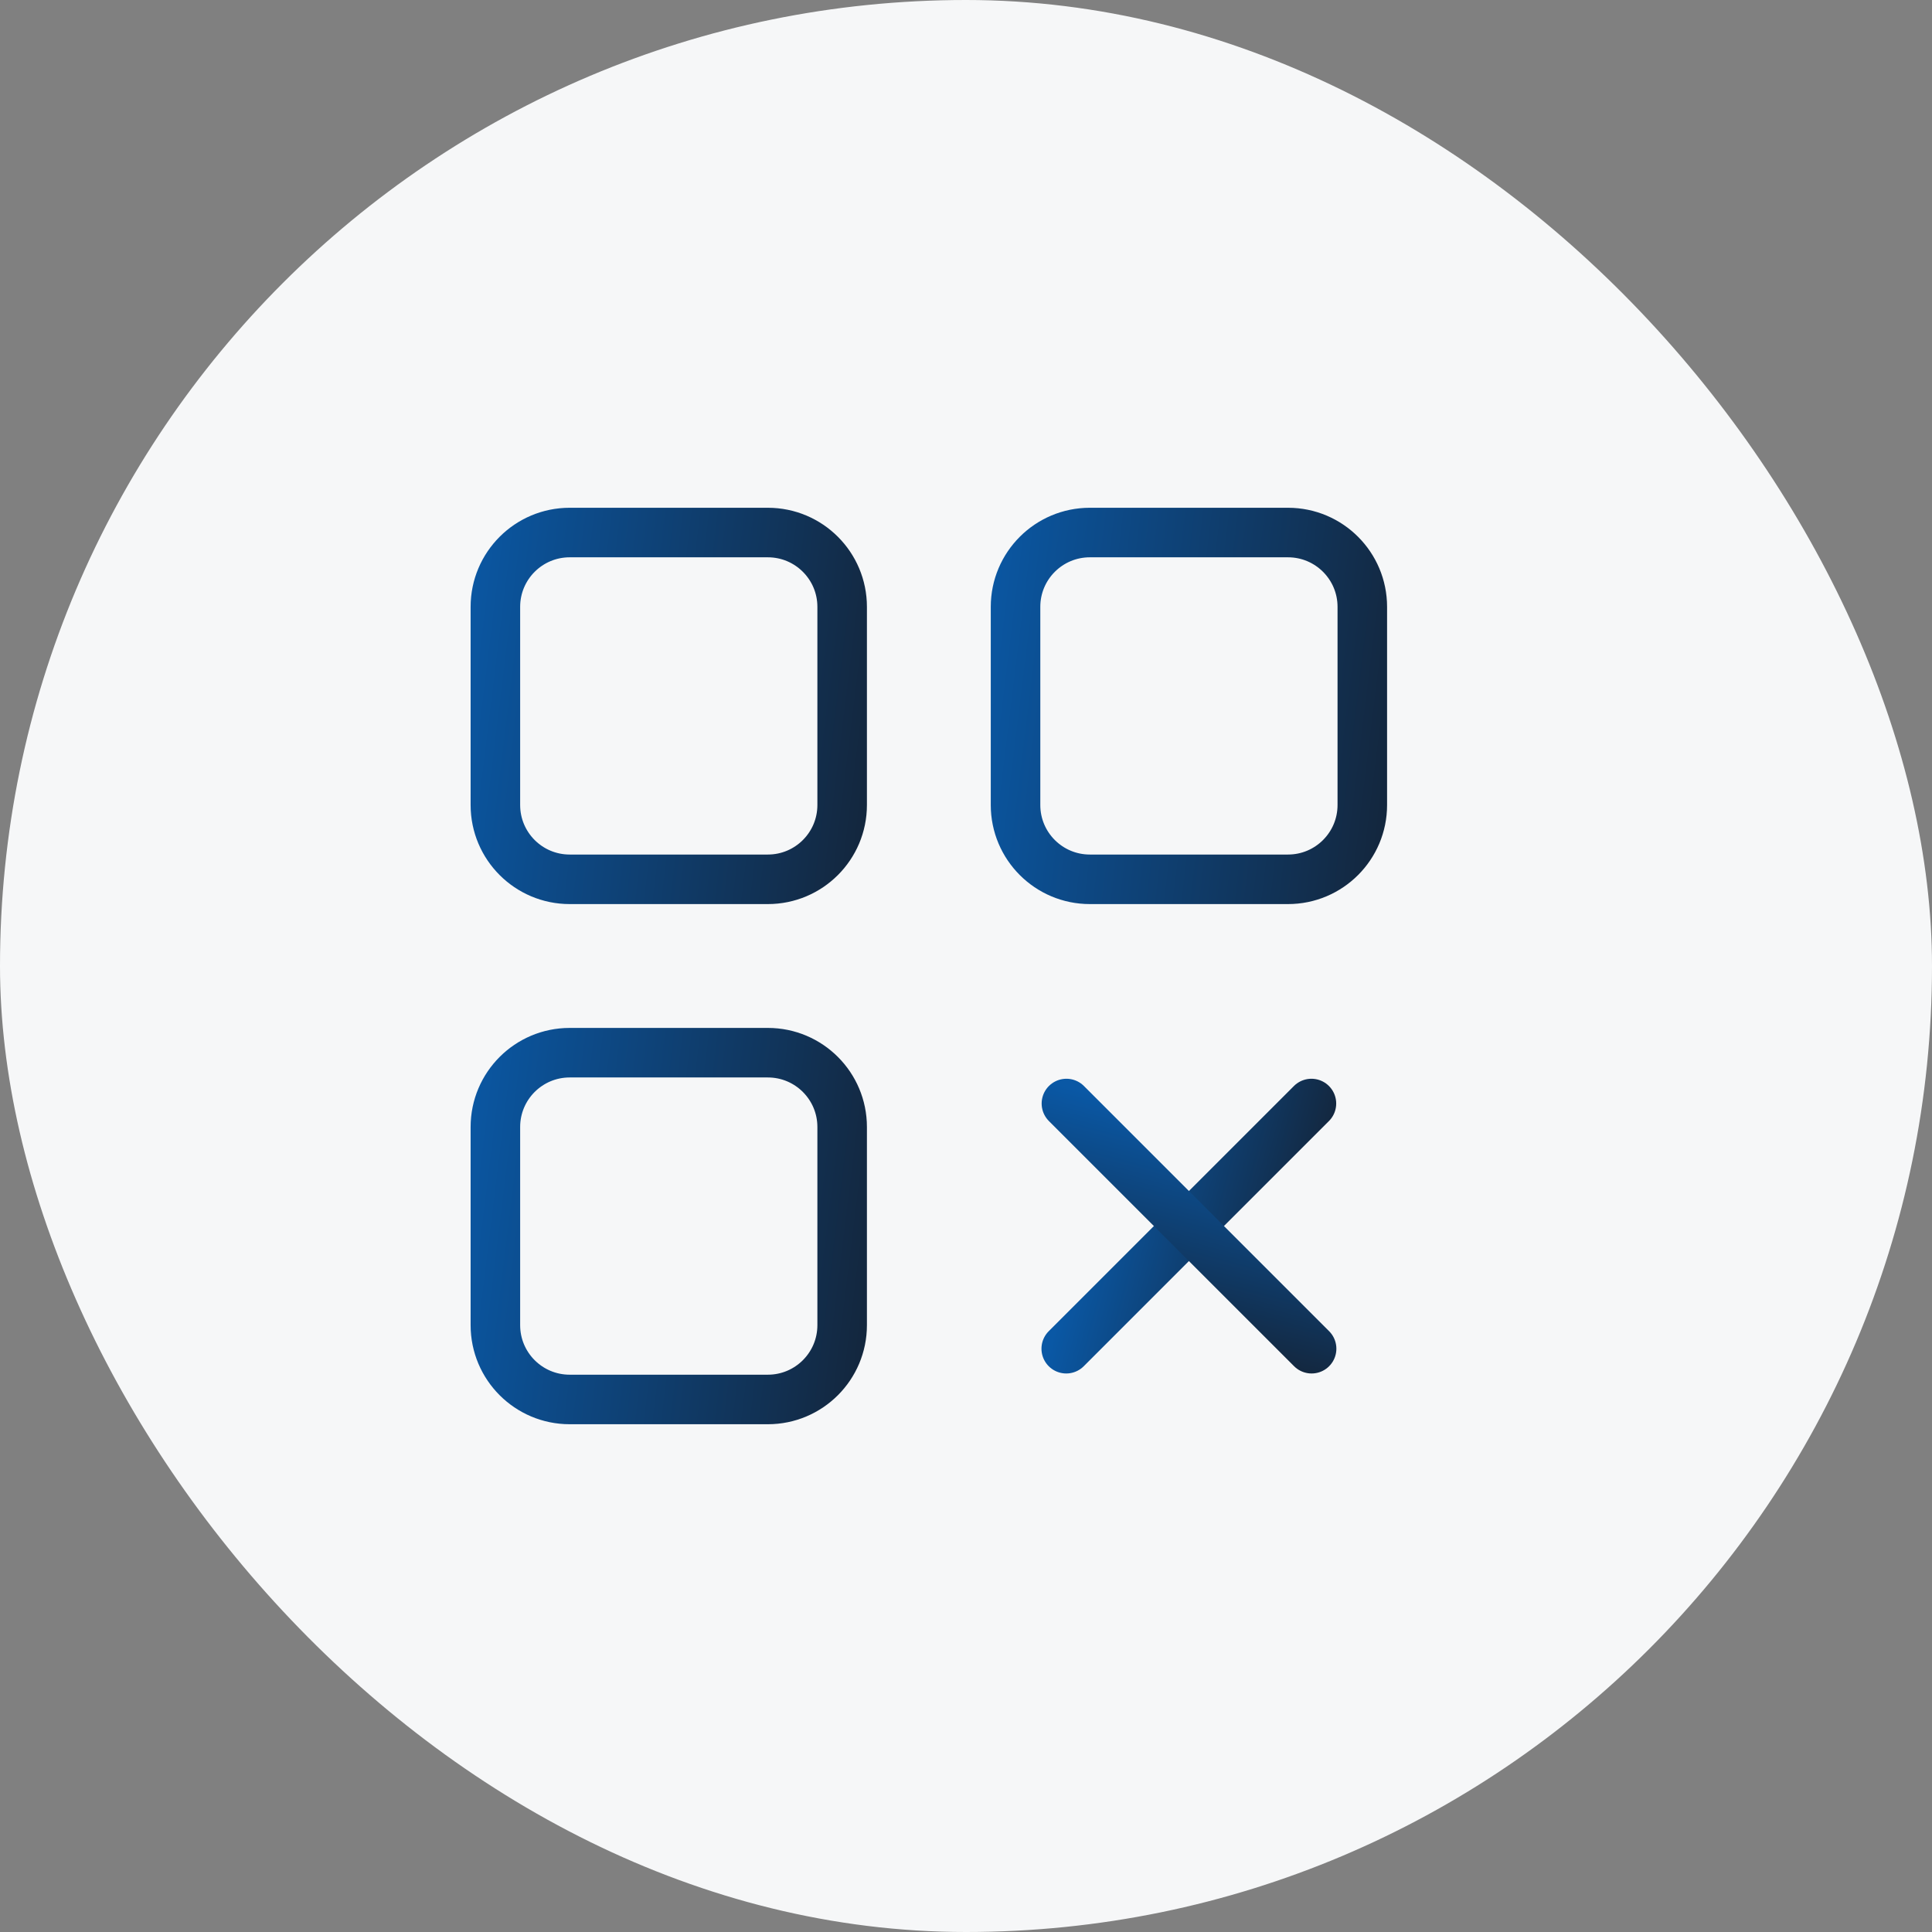
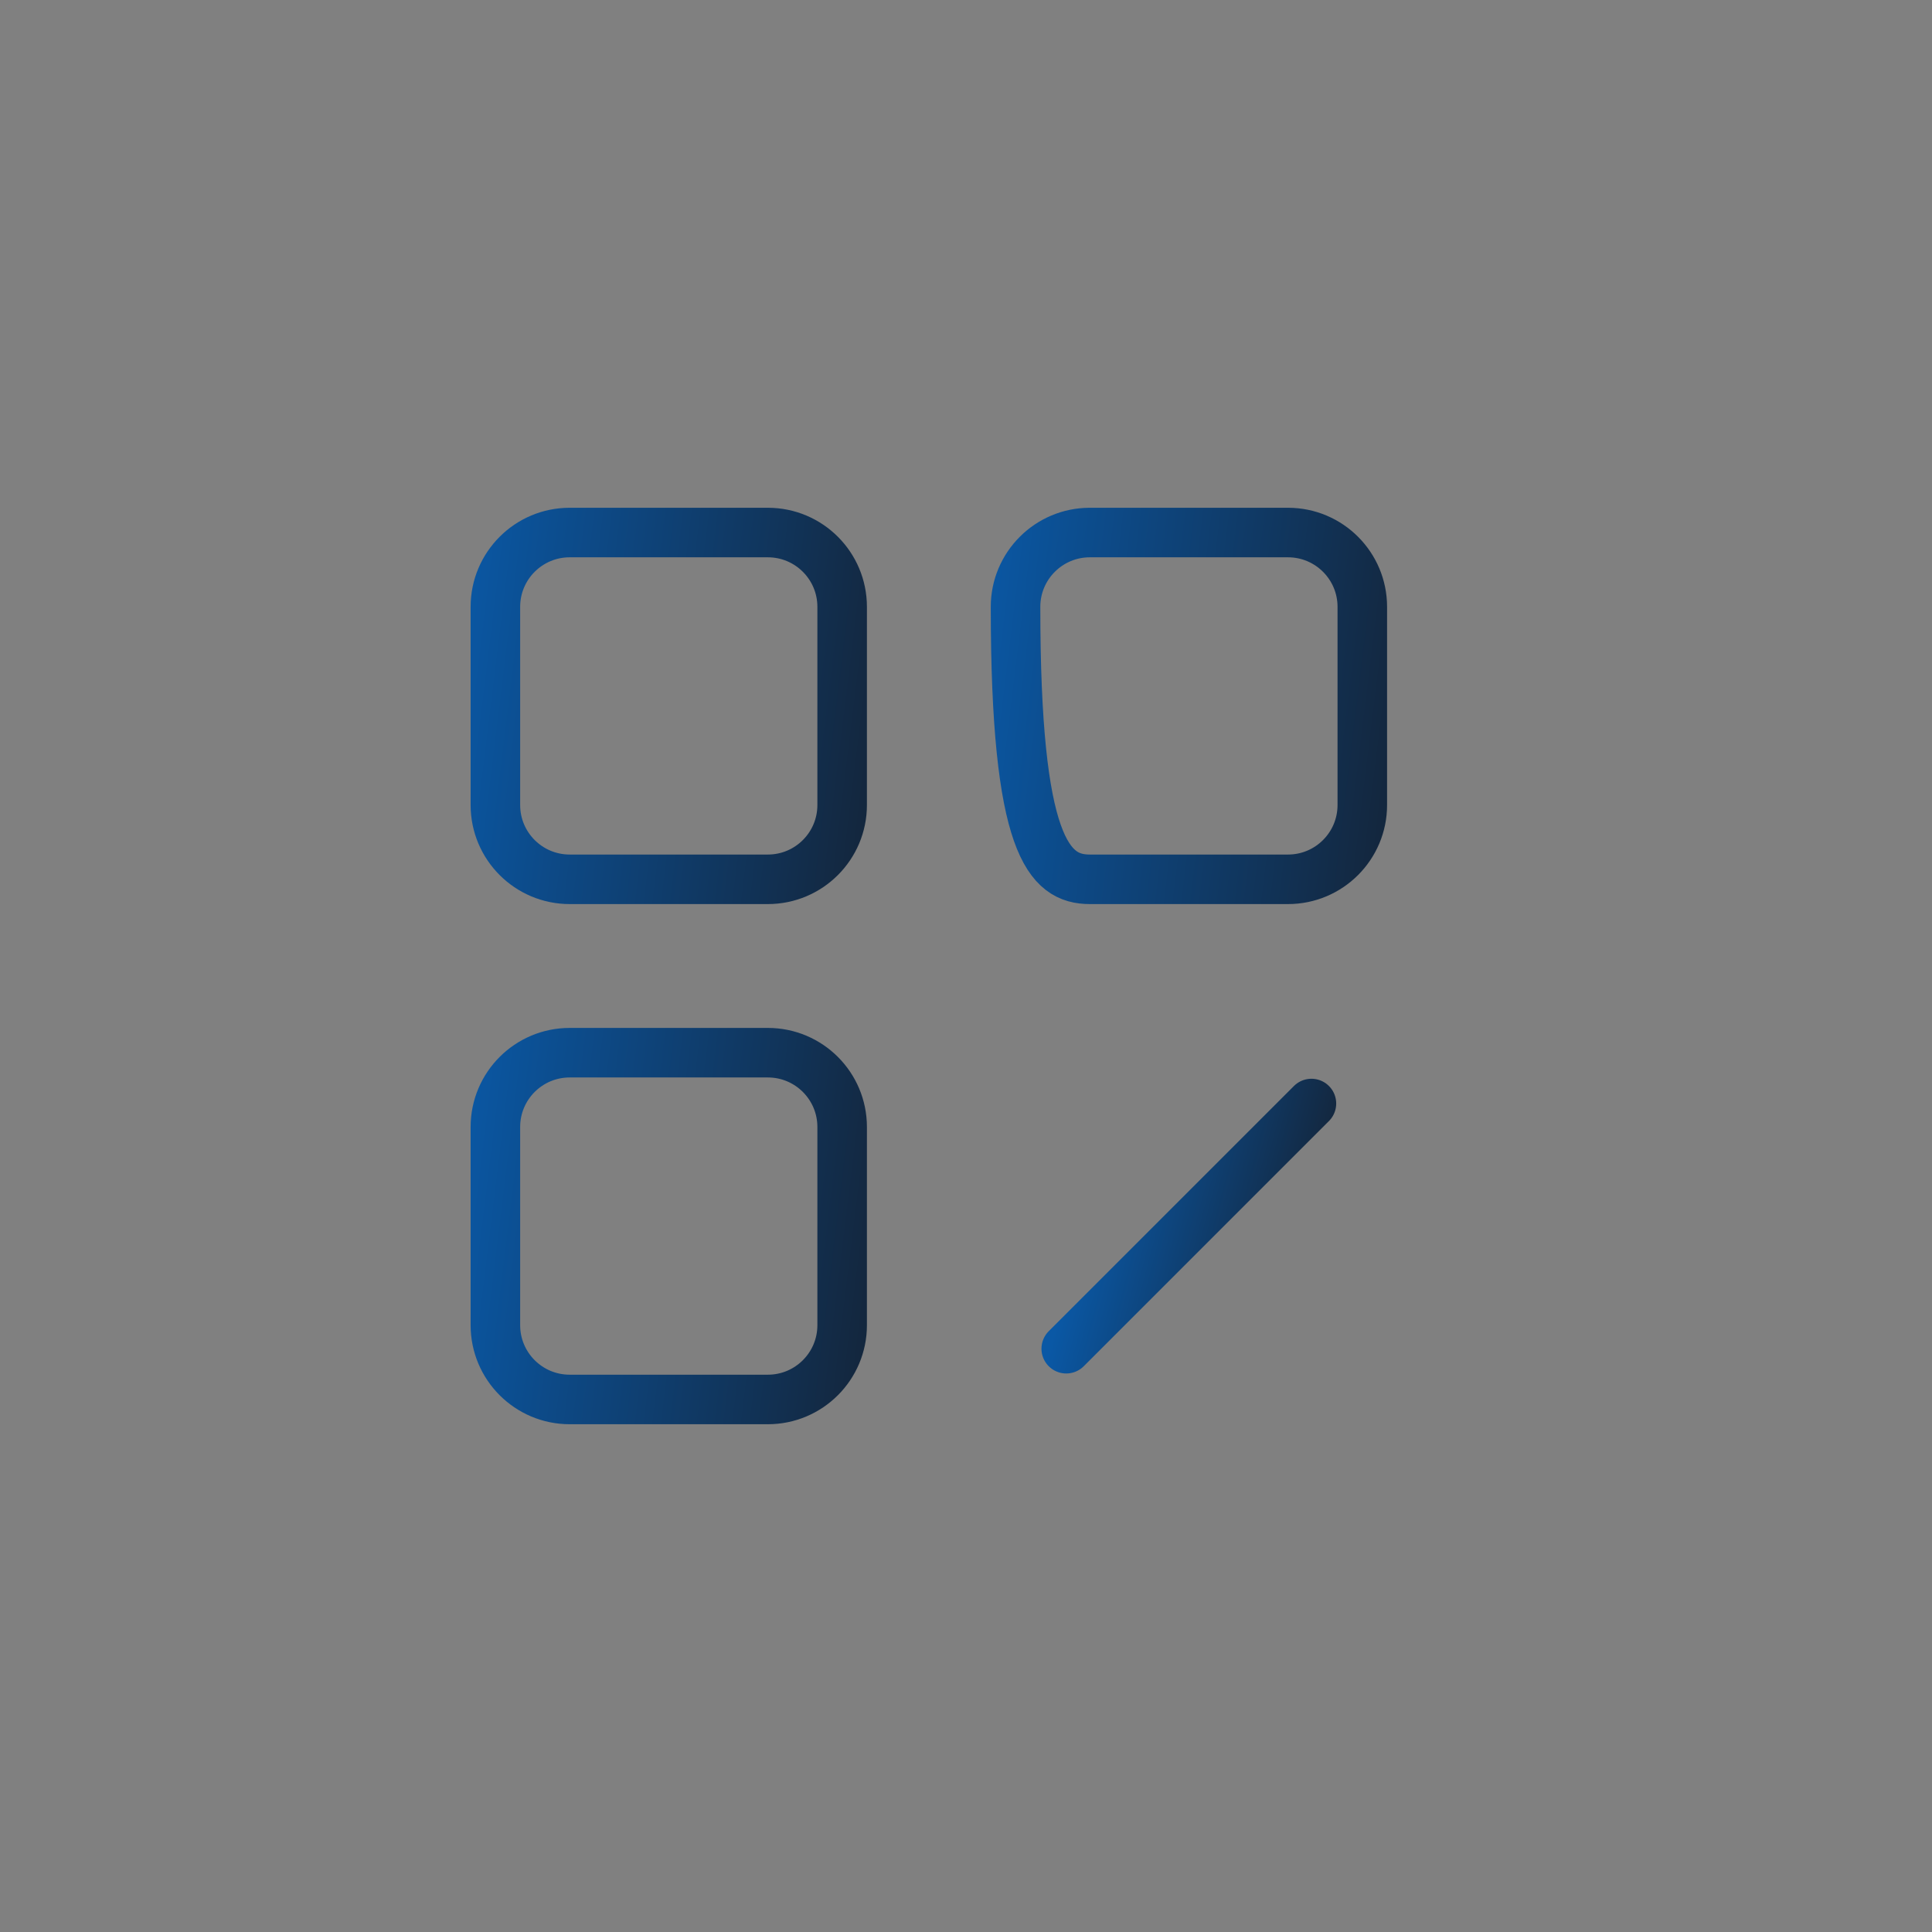
<svg xmlns="http://www.w3.org/2000/svg" width="78" height="78" viewBox="0 0 78 78" fill="none">
  <rect x="0" y="0" width="78" height="78" fill="#808080" stroke="none" />
-   <rect width="78" height="78" rx="39" fill="#F6F7F8" />
-   <path d="M52 21.5H44C42.343 21.5 41 22.843 41 24.5V32.5C41 34.157 42.343 35.5 44 35.5H52C53.657 35.5 55 34.157 55 32.5V24.5C55 22.843 53.657 21.5 52 21.5Z" stroke="url(#paint0_linear_1173_937)" stroke-width="2" stroke-linecap="round" stroke-linejoin="round" />
+   <path d="M52 21.5H44C42.343 21.5 41 22.843 41 24.5C41 34.157 42.343 35.5 44 35.5H52C53.657 35.5 55 34.157 55 32.5V24.5C55 22.843 53.657 21.5 52 21.5Z" stroke="url(#paint0_linear_1173_937)" stroke-width="2" stroke-linecap="round" stroke-linejoin="round" />
  <path d="M31 21.5H23C21.343 21.5 20 22.843 20 24.5V32.5C20 34.157 21.343 35.5 23 35.5H31C32.657 35.5 34 34.157 34 32.5V24.5C34 22.843 32.657 21.5 31 21.5Z" stroke="url(#paint1_linear_1173_937)" stroke-width="2" stroke-linecap="round" stroke-linejoin="round" />
  <path d="M31 42.5H23C21.343 42.5 20 43.843 20 45.5V53.5C20 55.157 21.343 56.5 23 56.5H31C32.657 56.5 34 55.157 34 53.5V45.5C34 43.843 32.657 42.5 31 42.5Z" stroke="url(#paint2_linear_1173_937)" stroke-width="2" stroke-linecap="round" stroke-linejoin="round" />
  <path d="M43.047 54.451L52.946 44.552" stroke="url(#paint3_linear_1173_937)" stroke-width="2" stroke-linecap="round" stroke-linejoin="round" />
-   <path d="M43.054 44.552L52.953 54.451" stroke="url(#paint4_linear_1173_937)" stroke-width="2" stroke-linecap="round" stroke-linejoin="round" />
  <defs>
    <linearGradient id="paint0_linear_1173_937" x1="39.704" y1="21.5" x2="61.875" y2="24.221" gradientUnits="userSpaceOnUse">
      <stop stop-color="#0A58A5" />
      <stop offset="1" stop-color="#161921" />
    </linearGradient>
    <linearGradient id="paint1_linear_1173_937" x1="18.704" y1="21.5" x2="40.875" y2="24.221" gradientUnits="userSpaceOnUse">
      <stop stop-color="#0A58A5" />
      <stop offset="1" stop-color="#161921" />
    </linearGradient>
    <linearGradient id="paint2_linear_1173_937" x1="18.704" y1="42.5" x2="40.875" y2="45.221" gradientUnits="userSpaceOnUse">
      <stop stop-color="#0A58A5" />
      <stop offset="1" stop-color="#161921" />
    </linearGradient>
    <linearGradient id="paint3_linear_1173_937" x1="42.13" y1="55.368" x2="53.075" y2="58.26" gradientUnits="userSpaceOnUse">
      <stop stop-color="#0A58A5" />
      <stop offset="1" stop-color="#161921" />
    </linearGradient>
    <linearGradient id="paint4_linear_1173_937" x1="42.137" y1="43.635" x2="39.245" y2="54.58" gradientUnits="userSpaceOnUse">
      <stop stop-color="#0A58A5" />
      <stop offset="1" stop-color="#161921" />
    </linearGradient>
  </defs>
</svg>